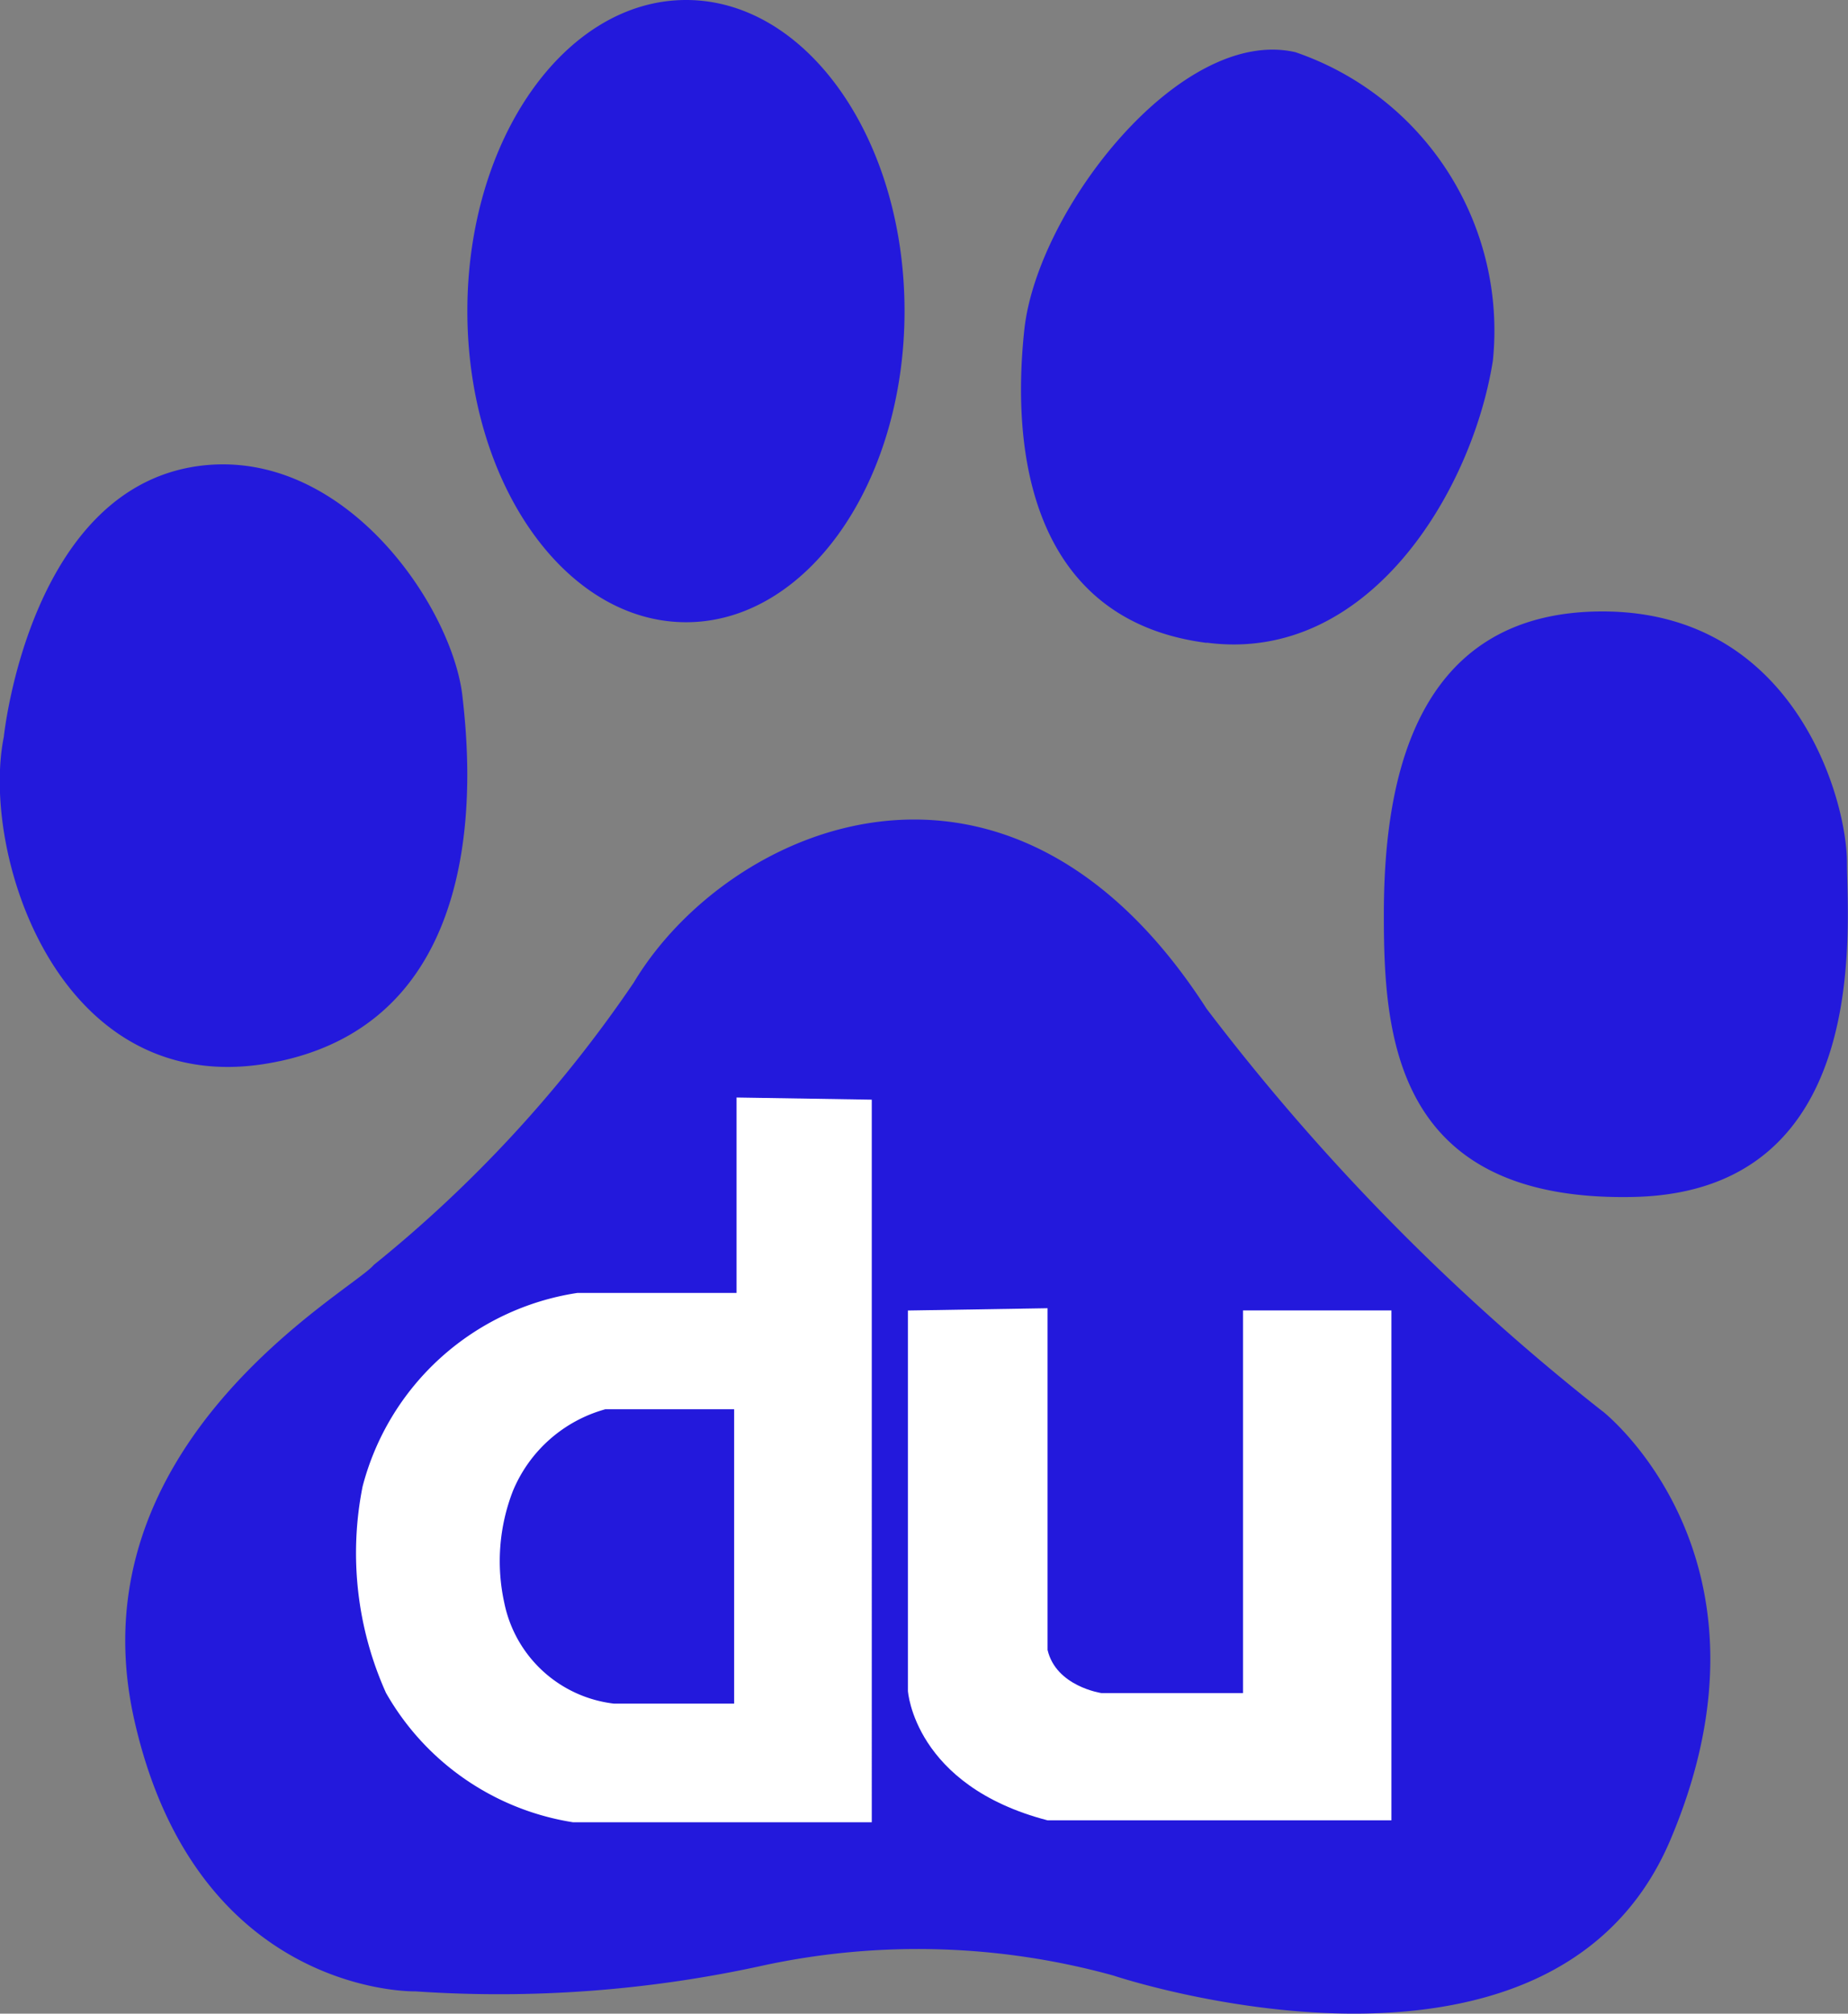
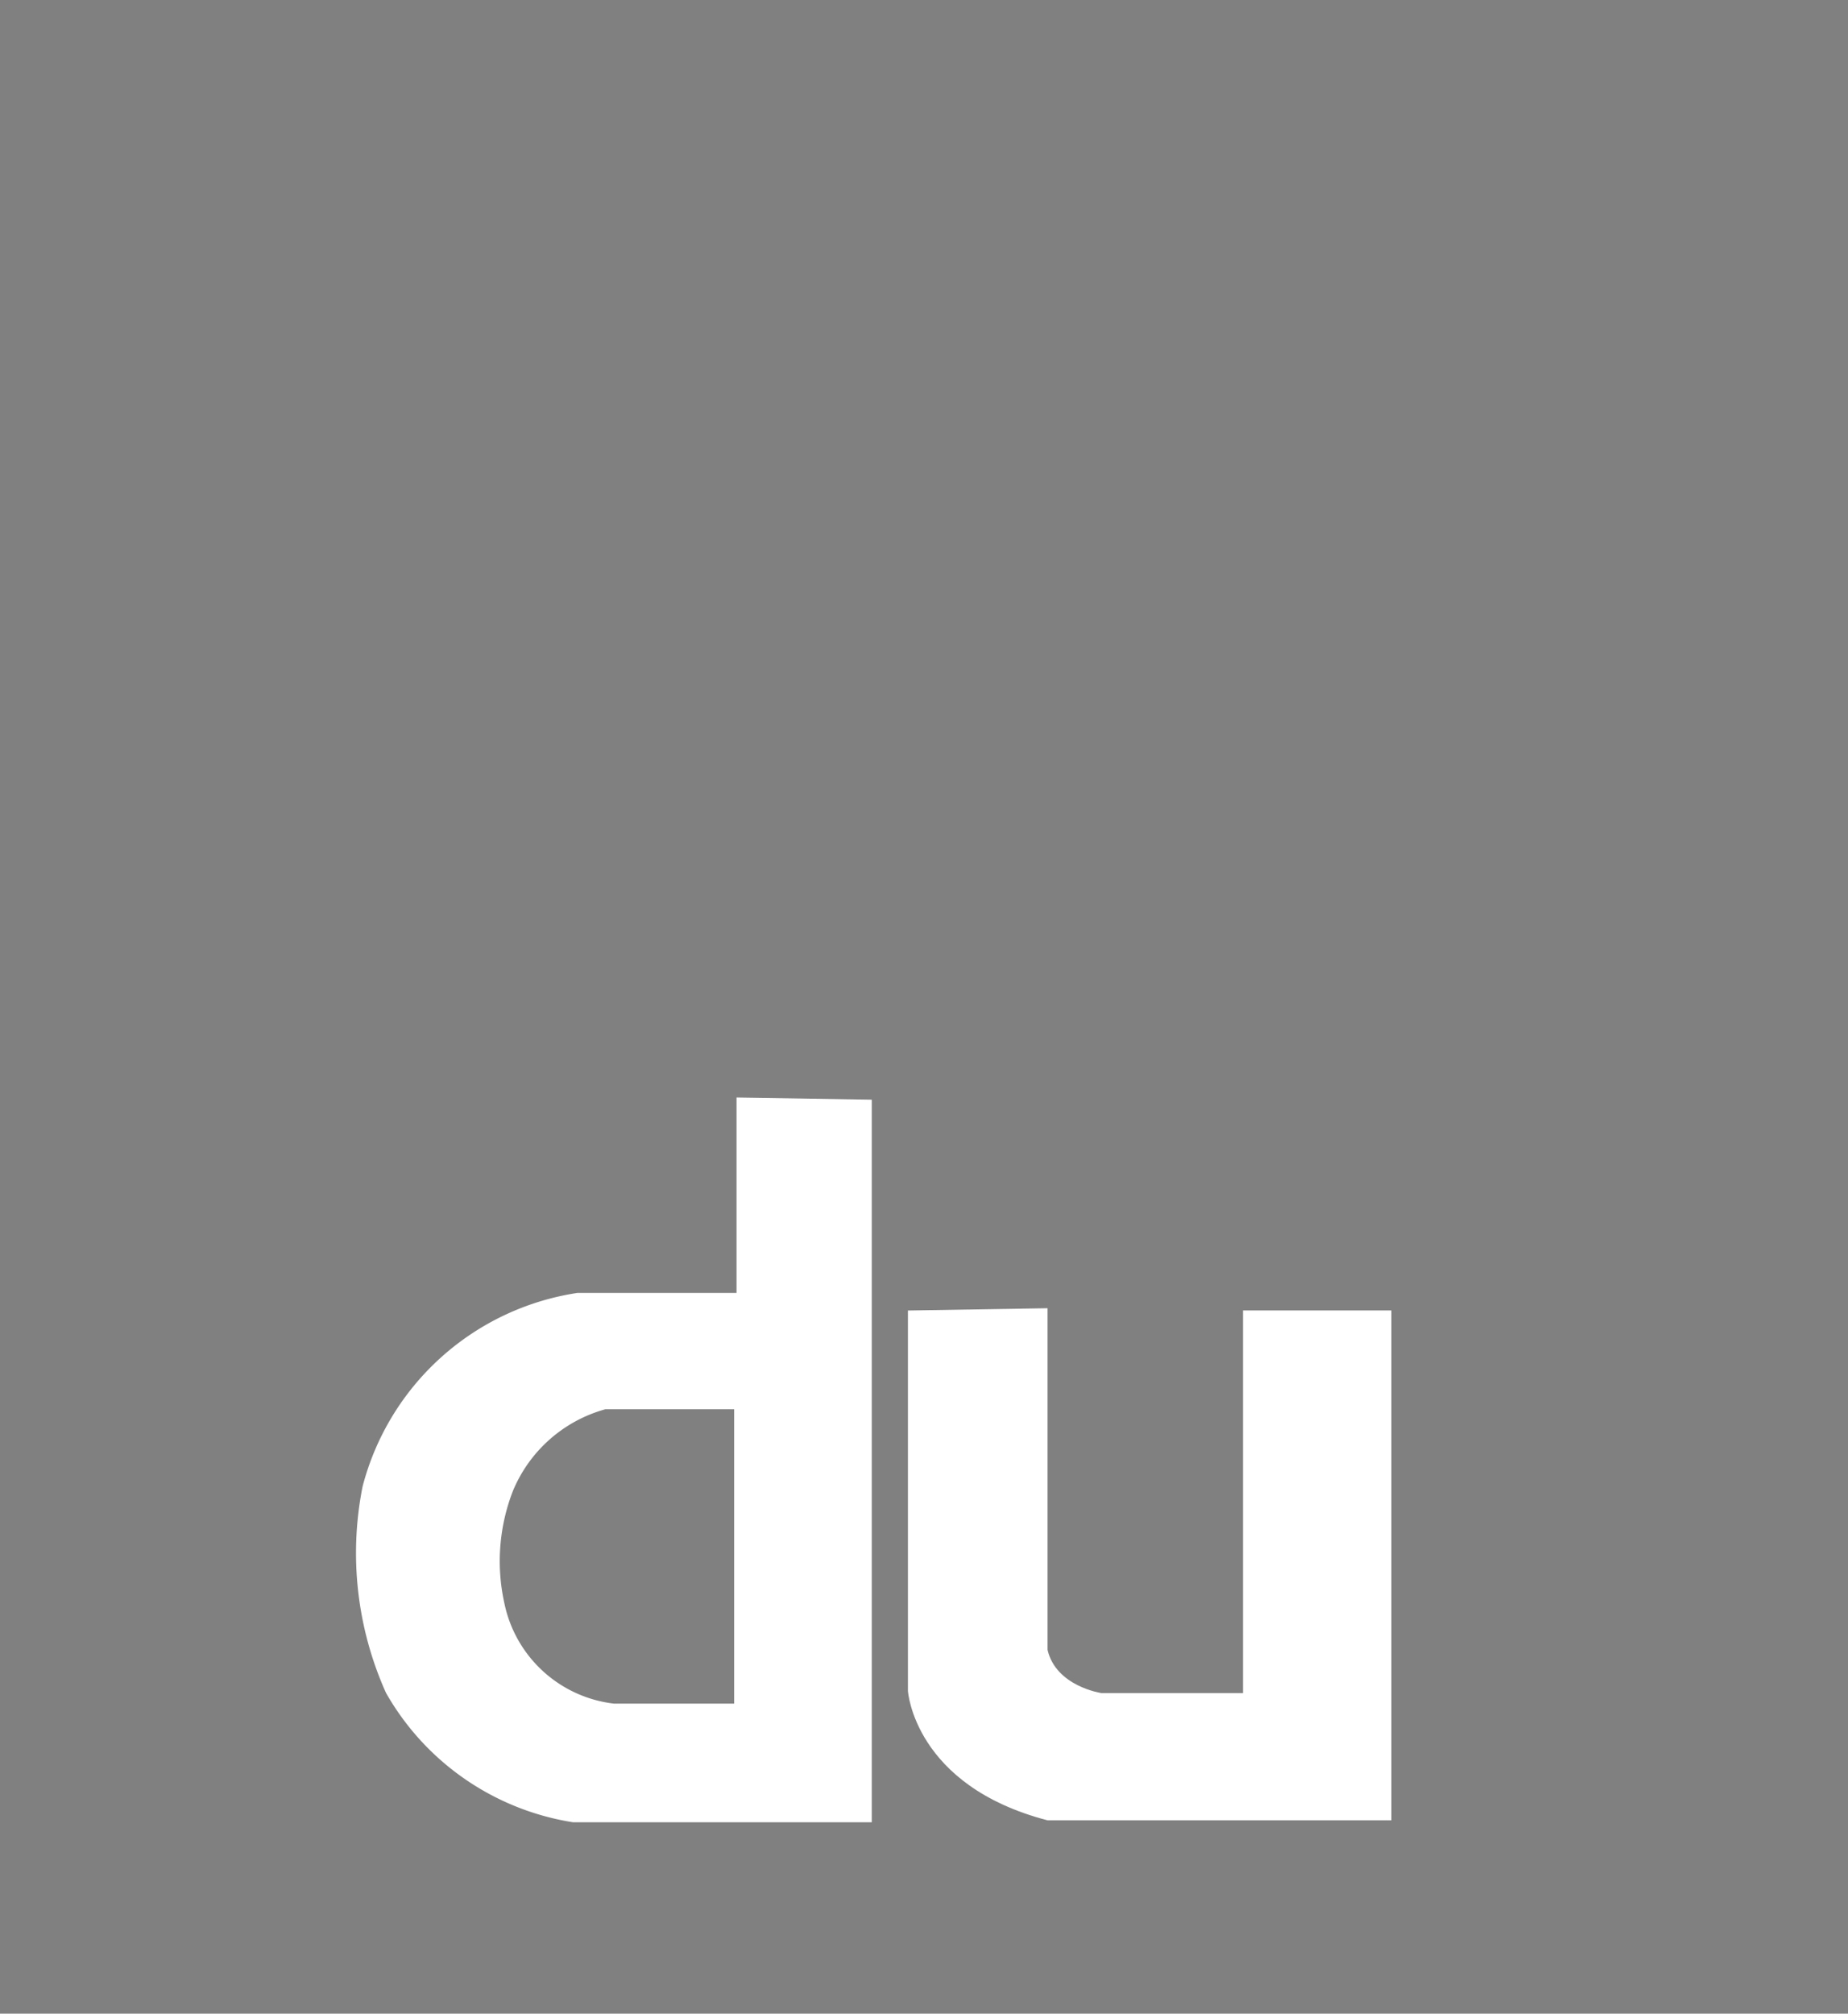
<svg xmlns="http://www.w3.org/2000/svg" width="30" height="32.682" viewBox="0 0 30 32.682">
  <rect x="0" y="0" width="30" height="32.682" fill="#808080" stroke="none" />
  <g id="Gruppe_109262" data-name="Gruppe 109262" transform="translate(-80.892 -4.754)">
-     <path id="path2227" d="M83.874,27.436c3.552-.763,3.067-5.013,2.963-5.941-.175-1.432-1.859-3.933-4.143-3.734-2.876.256-3.3,4.411-3.3,4.411-.39,1.924.93,6.029,4.476,5.264m6.6-7.124c1.961,0,3.546-2.26,3.546-5.051s-1.585-5.048-3.546-5.048-3.551,2.256-3.551,5.048,1.589,5.051,3.551,5.051m8.454.332c2.625.344,4.307-2.456,4.643-4.578a4.776,4.776,0,0,0-3.206-5.006c-1.862-.428-4.187,2.553-4.4,4.5-.255,2.379.337,4.751,2.959,5.087m10.395,3.564c0-1.015-.84-4.074-3.969-4.074s-3.549,2.887-3.549,4.926c0,1.947.162,4.662,4.055,4.577s3.463-4.408,3.463-5.43m-3.969,8.908a36.12,36.12,0,0,1-6.426-6.532c-3.216-5-7.778-2.966-9.3-.425A21.114,21.114,0,0,1,85.4,30.743c-.341.418-4.9,2.882-3.889,7.381s4.569,4.41,4.569,4.41a19.972,19.972,0,0,0,5.659-.424,11.922,11.922,0,0,1,5.665.166s7.1,2.382,9.044-2.2-1.1-6.958-1.1-6.958" transform="translate(1.56 -5.459)" fill="#2319dc" />
    <path id="path2229" d="M98.371,50.637v3.172H95.786A4.262,4.262,0,0,0,92.3,56.951,5.535,5.535,0,0,0,92.68,60.3a4.252,4.252,0,0,0,3.036,2.1h4.85V50.672Zm-.039,9.837H96.378A2.06,2.06,0,0,1,94.6,58.836a3.149,3.149,0,0,1,.14-1.812,2.283,2.283,0,0,1,1.5-1.327h2.092v4.777Z" transform="translate(-5.522 -28.07)" fill="#fff" />
    <path id="path2231" d="M112.037,57.777v6.175s.1,1.536,2.268,2.1h5.581V57.776h-2.409v6.21h-2.3s-.735-.107-.873-.7V57.74Z" transform="translate(-16.406 -31.753)" fill="#fff" />
  </g>
</svg>